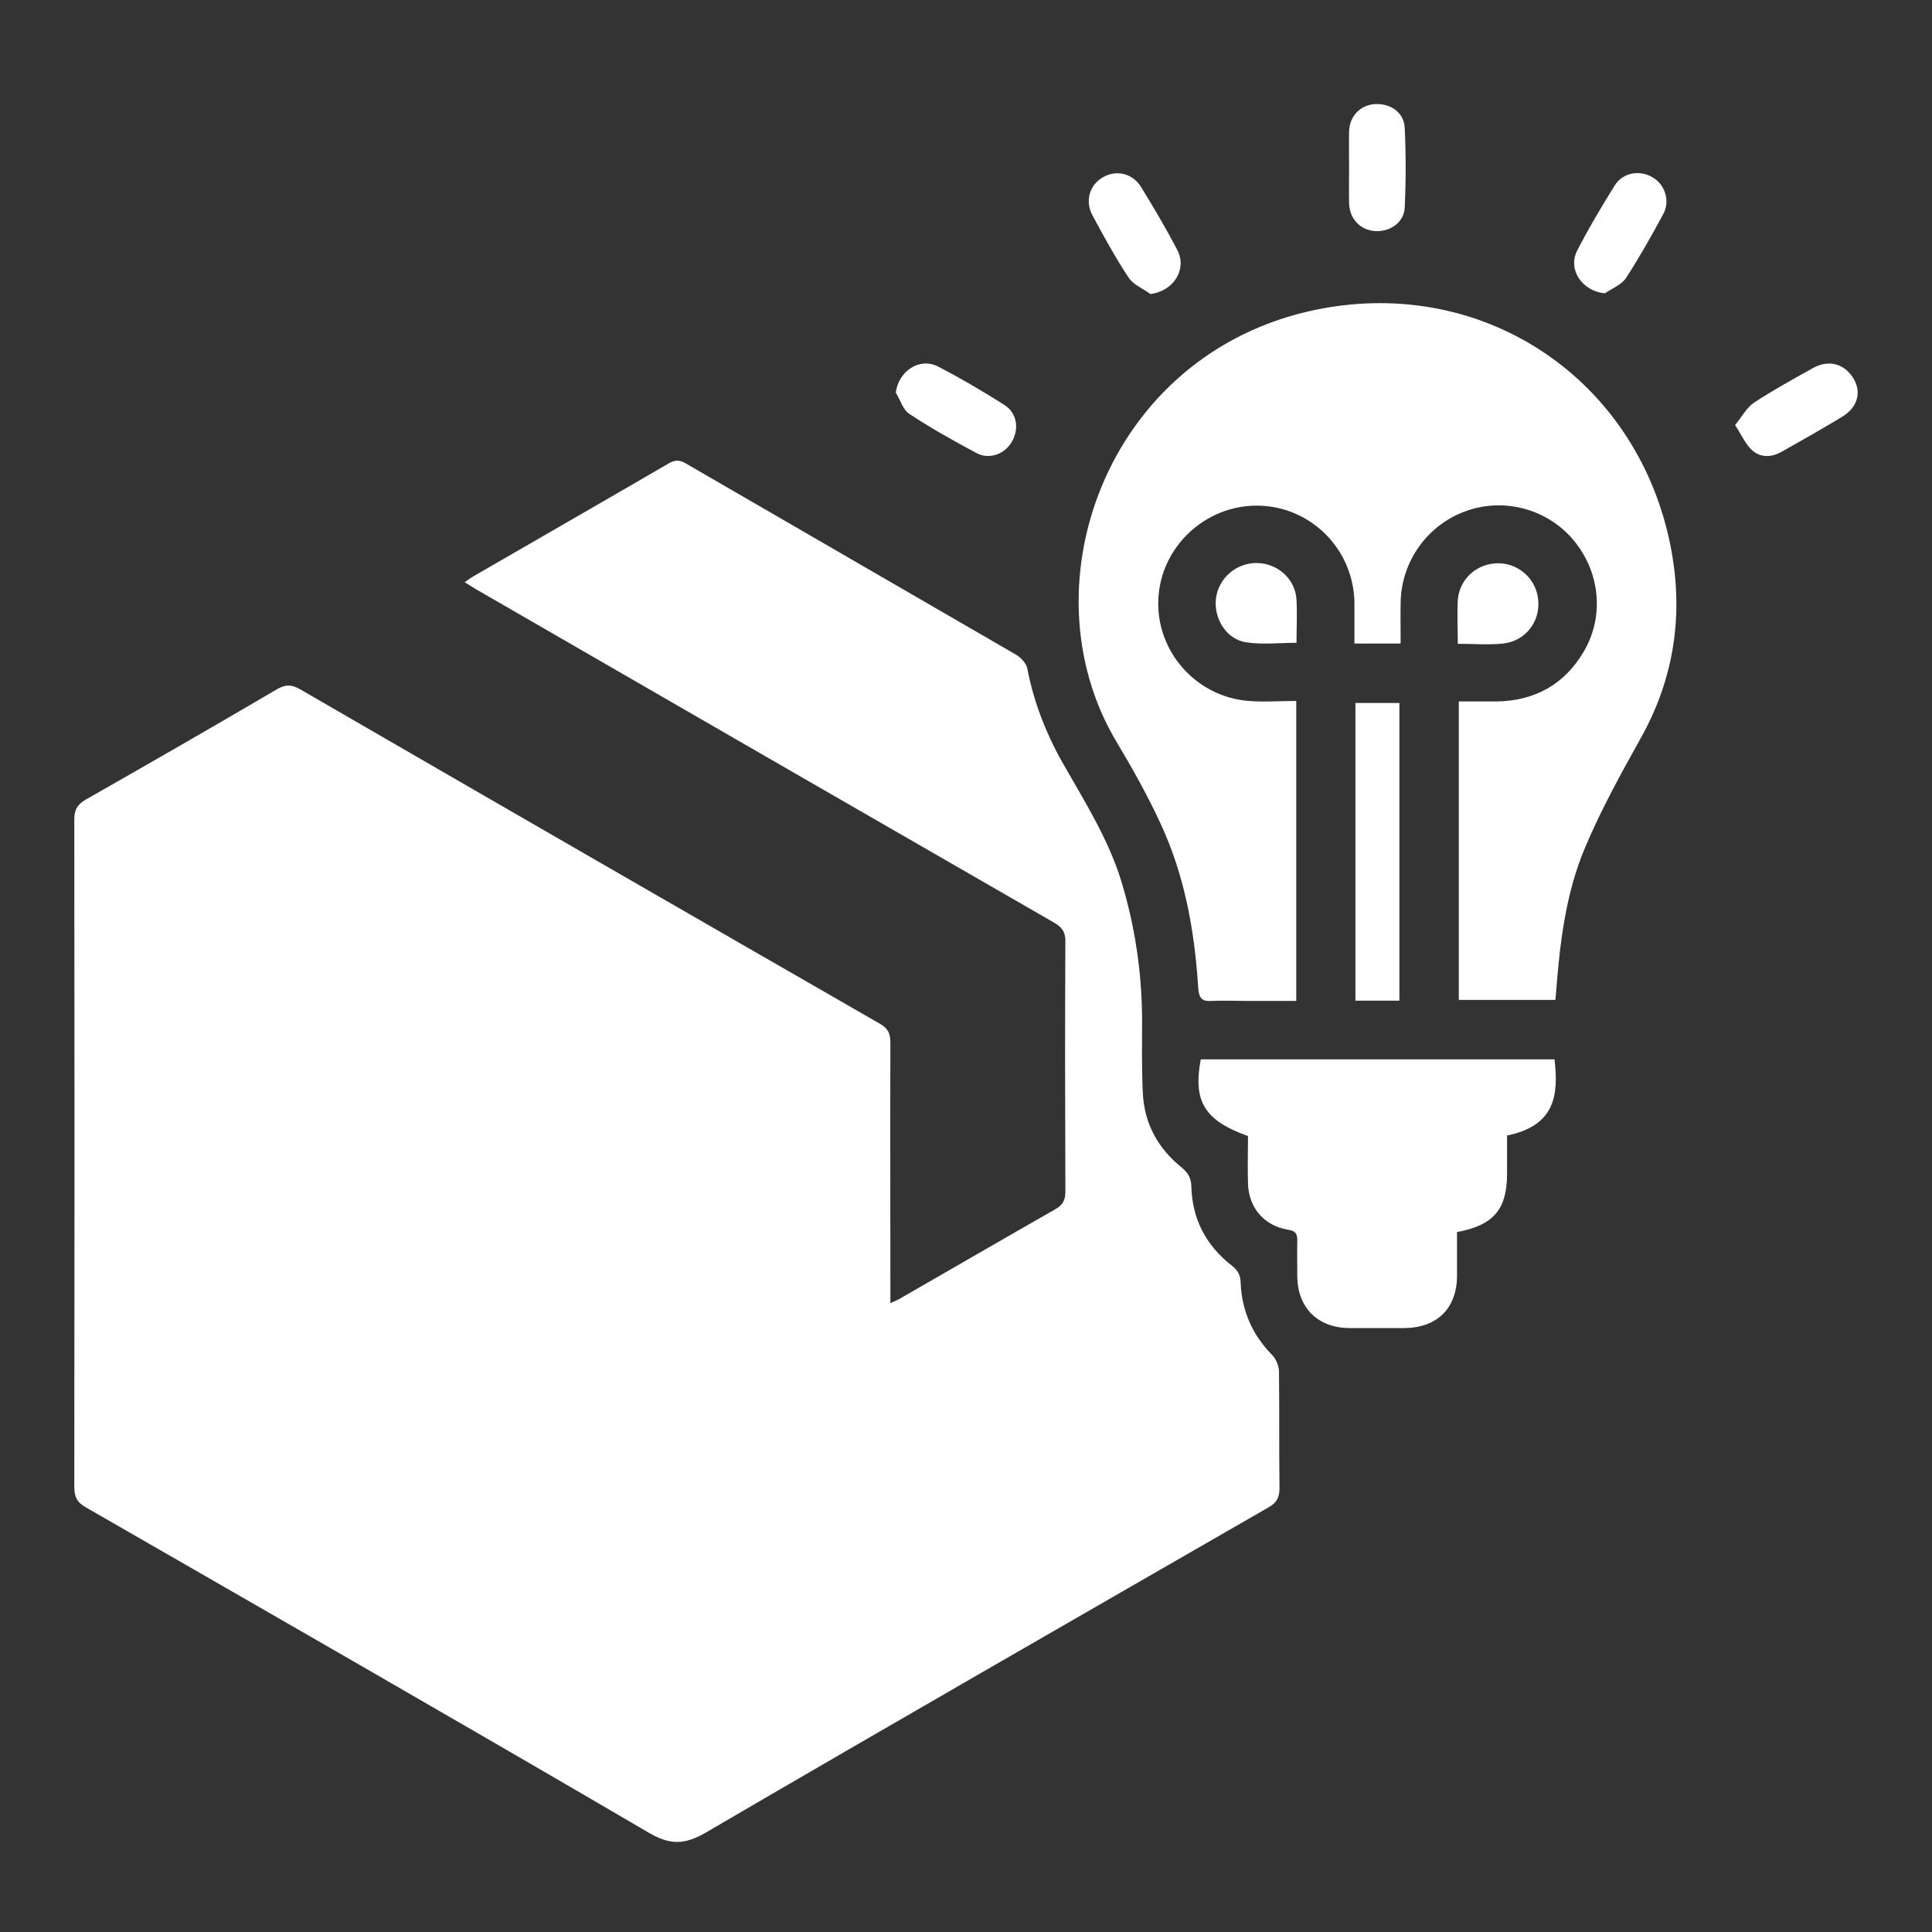
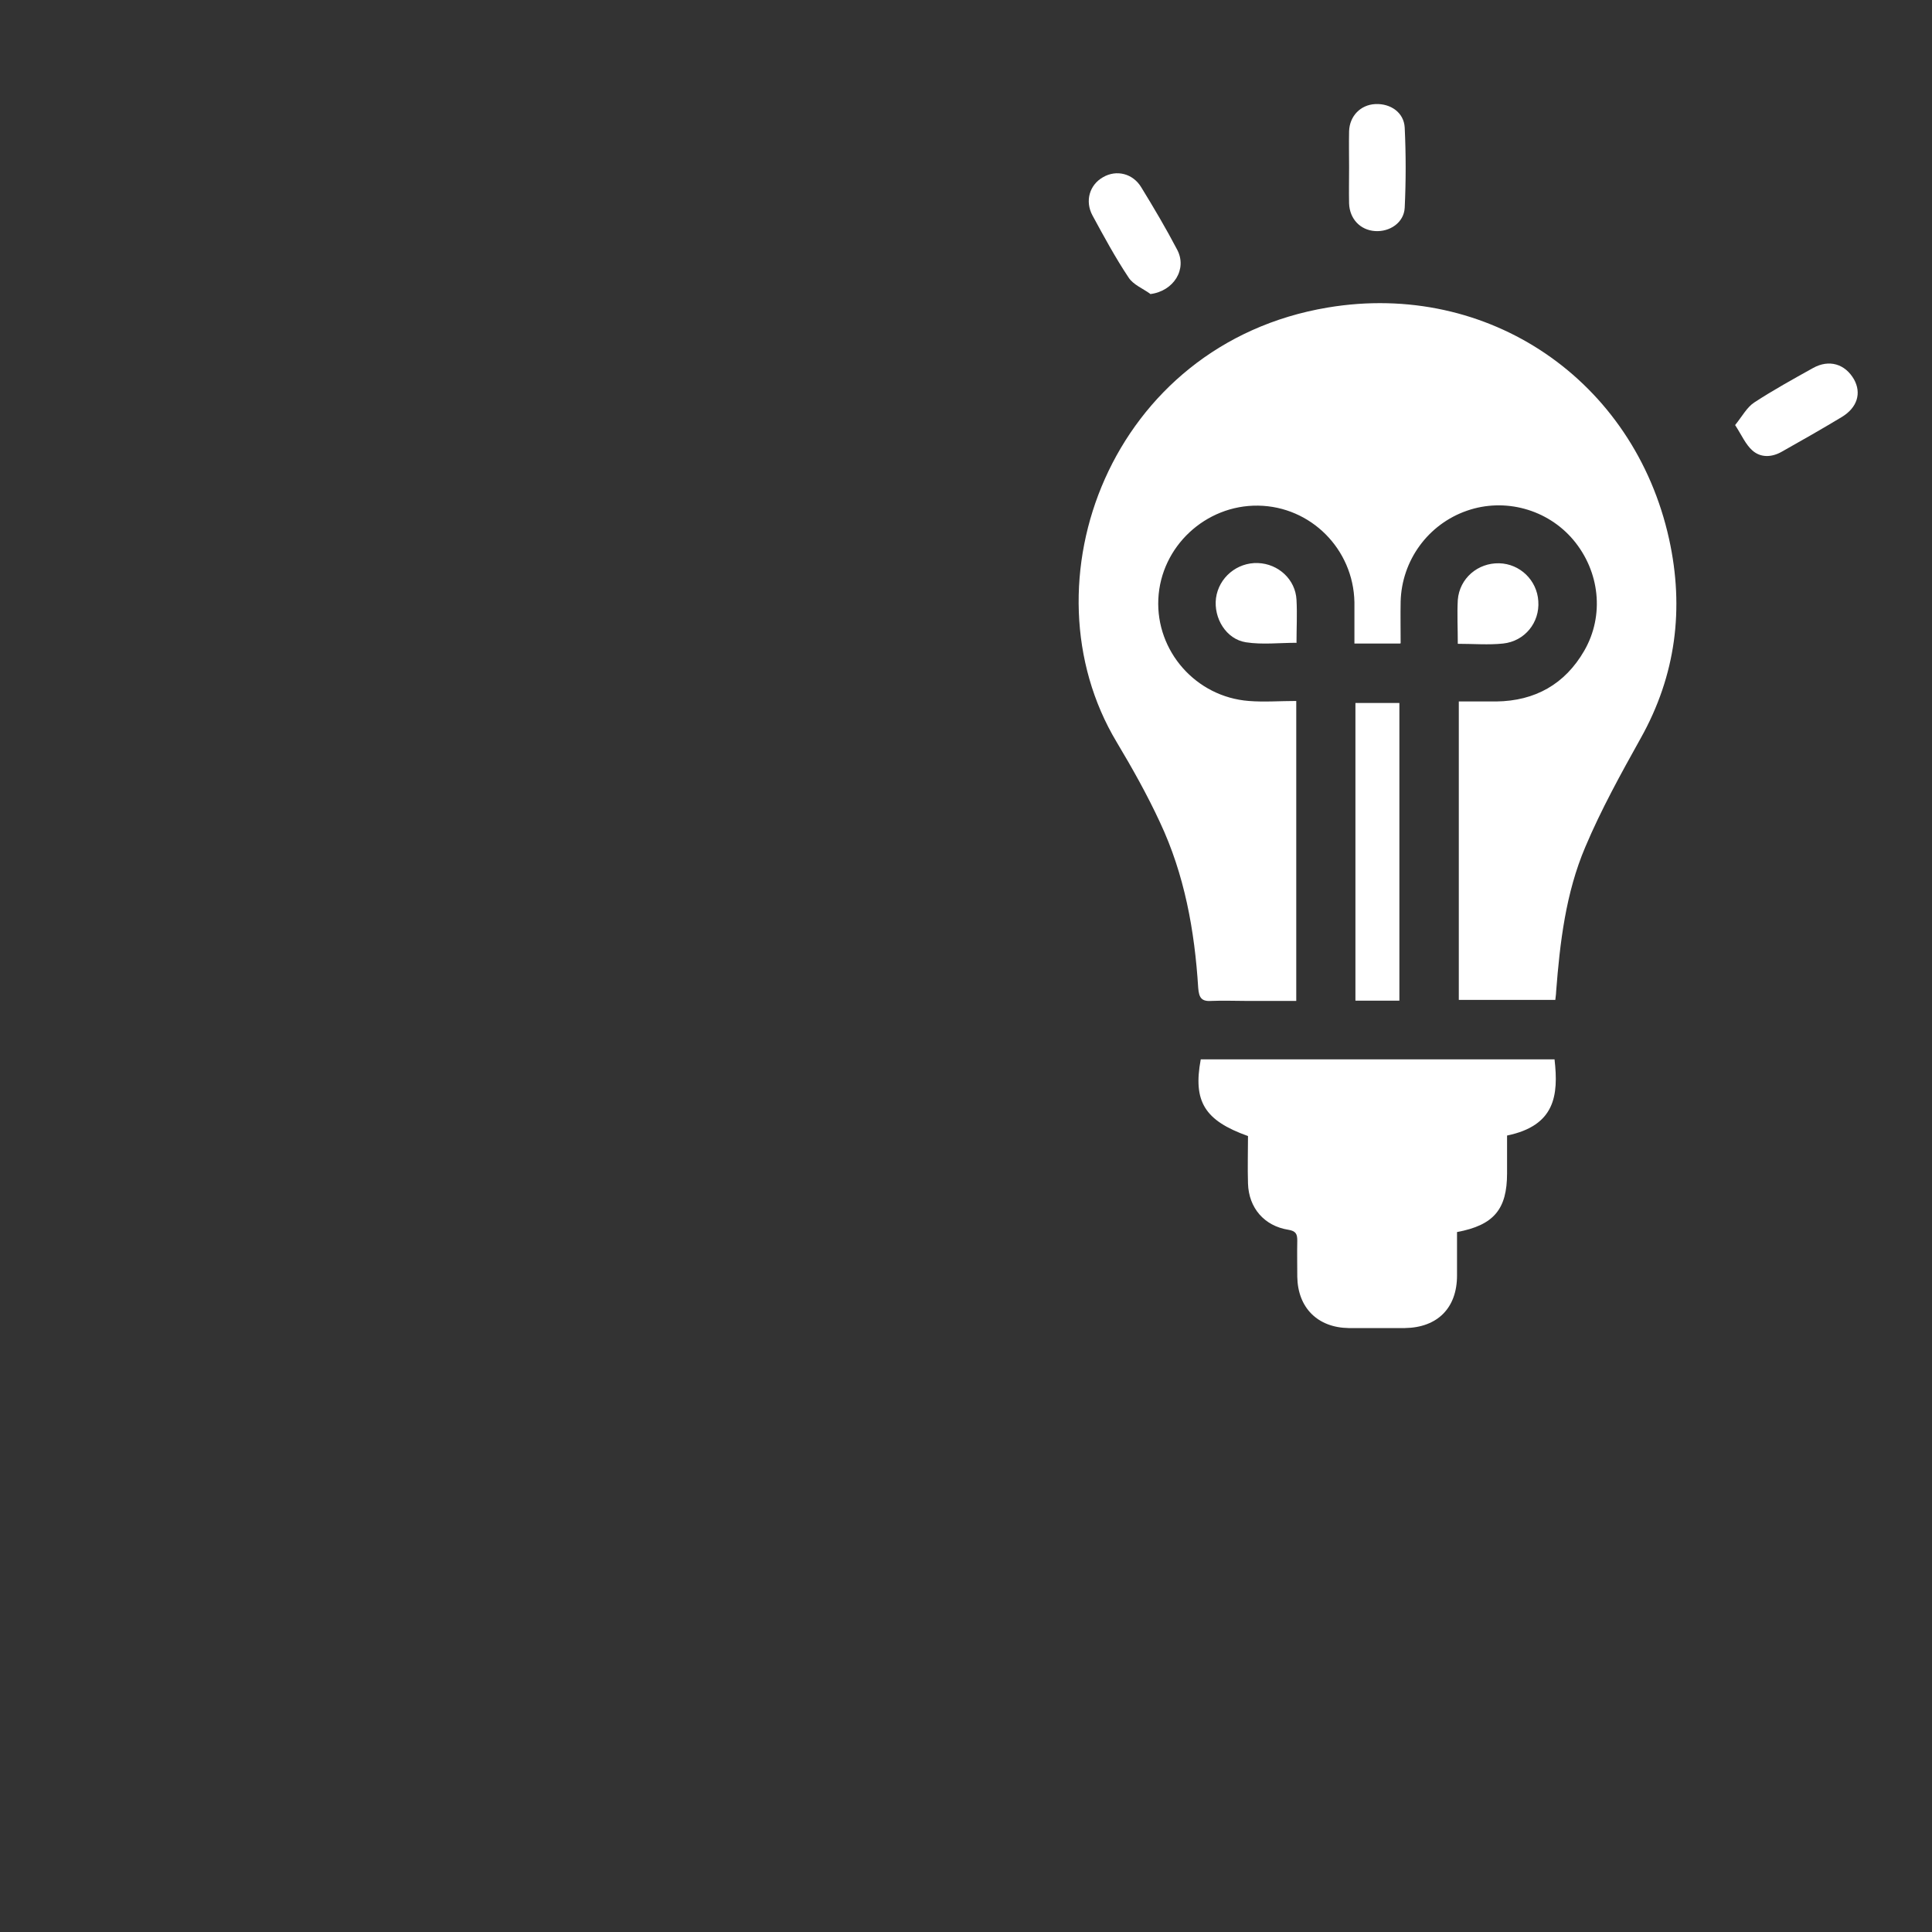
<svg xmlns="http://www.w3.org/2000/svg" width="130" height="130" viewBox="0 0 130 130" fill="none">
  <rect x="0" y="0" width="130" height="130" fill="#333333" stroke="none" />
-   <path d="M31.251 39.185C31.49 39.014 31.661 38.894 31.832 38.791C36.207 36.262 40.582 33.75 44.958 31.203C45.368 30.964 45.675 30.913 46.12 31.169C53.537 35.476 60.954 39.749 68.371 44.055C68.696 44.243 69.055 44.636 69.123 44.978C69.585 47.388 70.491 49.61 71.721 51.712C73.123 54.156 74.609 56.566 75.447 59.283C76.353 62.257 76.814 65.299 76.848 68.409C76.848 70.135 76.814 71.844 76.9 73.571C77.002 75.621 77.925 77.279 79.514 78.561C79.942 78.92 80.147 79.262 80.164 79.826C80.215 82.03 81.155 83.808 82.881 85.158C83.274 85.466 83.462 85.756 83.479 86.286C83.548 88.183 84.266 89.824 85.616 91.191C85.872 91.464 86.06 91.926 86.06 92.302C86.094 94.917 86.06 97.514 86.094 100.129C86.094 100.779 85.889 101.138 85.325 101.445C72.712 108.709 60.083 115.955 47.504 123.304C46.086 124.124 45.111 124.175 43.659 123.321C31.097 115.972 18.467 108.726 5.837 101.462C5.205 101.12 5 100.744 5 100.044C5.017 85.073 5.017 70.101 5 55.13C5 54.48 5.205 54.139 5.752 53.814C10.042 51.37 14.331 48.909 18.604 46.397C19.185 46.055 19.595 46.038 20.193 46.38C33.182 53.9 46.188 61.402 59.211 68.888C59.775 69.213 59.912 69.571 59.912 70.17C59.895 75.656 59.912 81.142 59.912 86.611C59.912 86.918 59.912 87.243 59.912 87.687C60.254 87.534 60.459 87.448 60.647 87.328C64.099 85.346 67.534 83.346 70.986 81.381C71.499 81.09 71.687 80.783 71.687 80.185C71.67 74.562 71.653 68.956 71.687 63.333C71.687 62.684 71.448 62.393 70.935 62.086C57.963 54.617 45.009 47.149 32.054 39.663C31.798 39.509 31.559 39.355 31.251 39.167V39.185Z" fill="white" />
  <path d="M94.195 43.303H91.136C91.136 42.346 91.136 41.424 91.136 40.518C91.067 36.946 88.196 34.075 84.659 34.023C81.121 33.972 78.113 36.775 77.942 40.296C77.771 43.816 80.471 46.892 84.026 47.166C85.069 47.251 86.111 47.166 87.222 47.166V67.35C86.094 67.35 84.966 67.35 83.855 67.35C83.069 67.35 82.3 67.316 81.514 67.35C80.83 67.401 80.677 67.111 80.625 66.478C80.386 62.616 79.702 58.839 78.045 55.318C77.19 53.472 76.182 51.678 75.139 49.935C68.713 39.219 74.729 23.137 89.341 20.693C100.16 18.881 109.952 25.581 112.311 36.279C113.336 40.945 112.772 45.44 110.397 49.678C109.064 52.071 107.731 54.481 106.671 56.993C105.355 60.086 104.962 63.419 104.706 66.752C104.706 66.905 104.672 67.059 104.654 67.281H98.16V47.2C98.998 47.2 99.835 47.2 100.689 47.2C103.287 47.166 105.304 46.038 106.603 43.782C107.97 41.407 107.645 38.45 105.868 36.331C104.125 34.263 101.253 33.477 98.707 34.365C96.092 35.271 94.315 37.715 94.246 40.484C94.229 41.389 94.246 42.312 94.246 43.286L94.195 43.303Z" fill="white" />
  <path d="M104.603 71.298C104.877 73.708 104.637 75.741 101.407 76.408C101.407 77.245 101.407 78.1 101.407 78.954C101.407 81.364 100.519 82.441 98.04 82.902C98.04 83.859 98.04 84.851 98.04 85.825C98.04 88.012 96.725 89.328 94.537 89.362C93.272 89.362 92.007 89.362 90.743 89.362C88.658 89.328 87.325 87.995 87.291 85.91C87.291 85.107 87.273 84.304 87.291 83.483C87.291 83.039 87.205 82.834 86.692 82.749C85.069 82.492 84.026 81.279 83.975 79.638C83.941 78.561 83.975 77.485 83.975 76.442C81.053 75.4 80.266 74.118 80.796 71.281H104.603V71.298Z" fill="white" />
  <path d="M94.161 67.332H91.204V47.302H94.161V67.332Z" fill="white" />
  <path d="M90.777 11.241C90.777 10.438 90.76 9.635 90.777 8.832C90.811 7.806 91.546 7.054 92.537 7.003C93.563 6.952 94.469 7.567 94.52 8.592C94.605 10.387 94.605 12.181 94.52 13.976C94.469 14.984 93.511 15.617 92.52 15.548C91.529 15.48 90.811 14.728 90.777 13.685C90.76 12.882 90.777 12.079 90.777 11.276V11.241Z" fill="white" />
  <path d="M116.737 28.622C117.233 28.007 117.541 27.409 118.036 27.084C119.318 26.247 120.651 25.512 122.001 24.76C123.078 24.162 124.155 24.487 124.753 25.529C125.266 26.452 124.975 27.426 123.933 28.058C122.6 28.862 121.249 29.631 119.882 30.4C119.216 30.776 118.481 30.81 117.917 30.314C117.455 29.904 117.199 29.289 116.755 28.605L116.737 28.622Z" fill="white" />
-   <path d="M107.97 19.736C106.449 19.582 105.475 18.13 106.124 16.865C106.893 15.361 107.765 13.908 108.654 12.473C109.201 11.601 110.346 11.413 111.217 11.943C112.038 12.439 112.396 13.515 111.918 14.404C111.132 15.857 110.311 17.326 109.406 18.711C109.098 19.172 108.466 19.412 107.987 19.736H107.97Z" fill="white" />
-   <path d="M60.271 26.452C60.441 24.982 61.86 24.025 63.108 24.658C64.629 25.444 66.115 26.315 67.568 27.238C68.44 27.785 68.594 28.862 68.081 29.733C67.602 30.554 66.577 30.947 65.705 30.485C64.167 29.665 62.646 28.811 61.194 27.854C60.766 27.58 60.578 26.914 60.288 26.435L60.271 26.452Z" fill="white" />
  <path d="M77.395 19.77C76.9 19.412 76.25 19.155 75.942 18.677C75.054 17.344 74.285 15.925 73.516 14.507C72.986 13.532 73.311 12.439 74.216 11.926C75.122 11.396 76.233 11.669 76.797 12.61C77.634 13.977 78.455 15.361 79.207 16.797C79.907 18.113 78.968 19.599 77.395 19.788V19.77Z" fill="white" />
  <path d="M98.092 43.32C98.092 42.294 98.04 41.32 98.092 40.363C98.211 38.91 99.442 37.868 100.877 37.902C102.279 37.936 103.424 39.047 103.509 40.449C103.612 41.884 102.604 43.149 101.134 43.303C100.16 43.405 99.168 43.32 98.058 43.32H98.092Z" fill="white" />
  <path d="M87.256 43.252C86.077 43.252 84.932 43.389 83.838 43.218C82.505 43.013 81.651 41.595 81.822 40.245C82.01 38.86 83.24 37.835 84.641 37.886C86.026 37.937 87.171 38.997 87.239 40.364C87.291 41.321 87.239 42.278 87.239 43.235L87.256 43.252Z" fill="white" />
</svg>